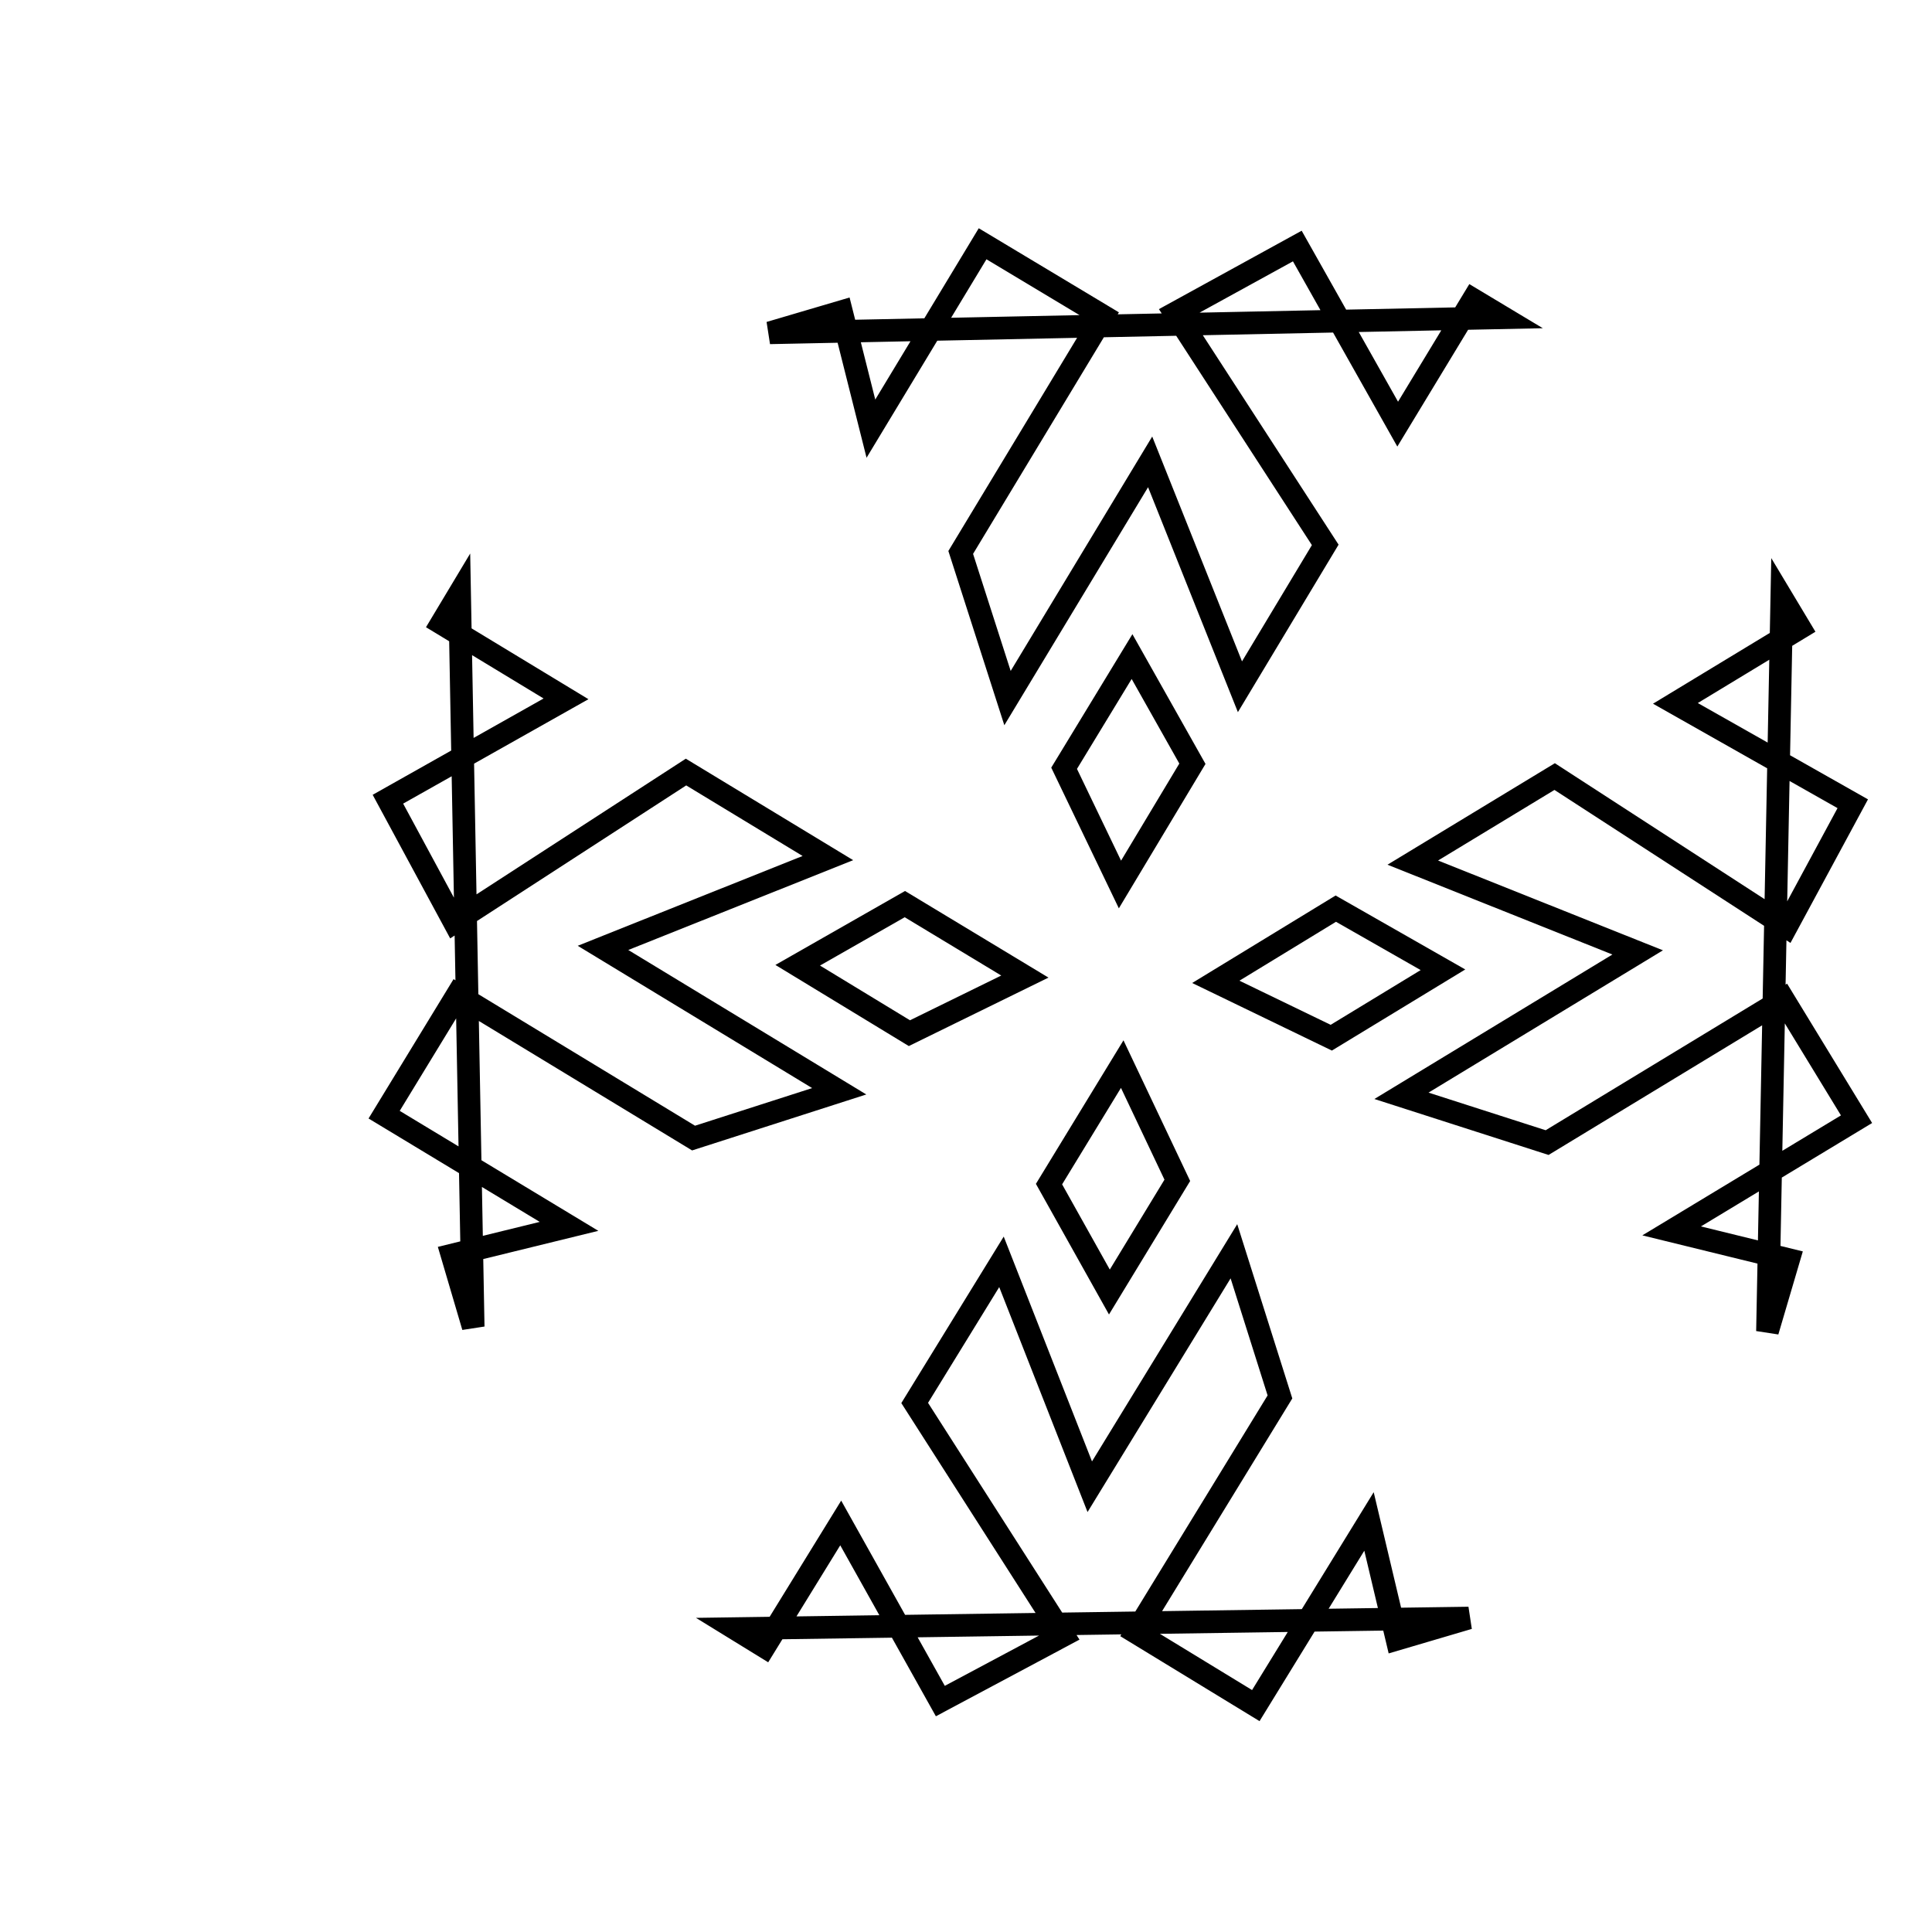
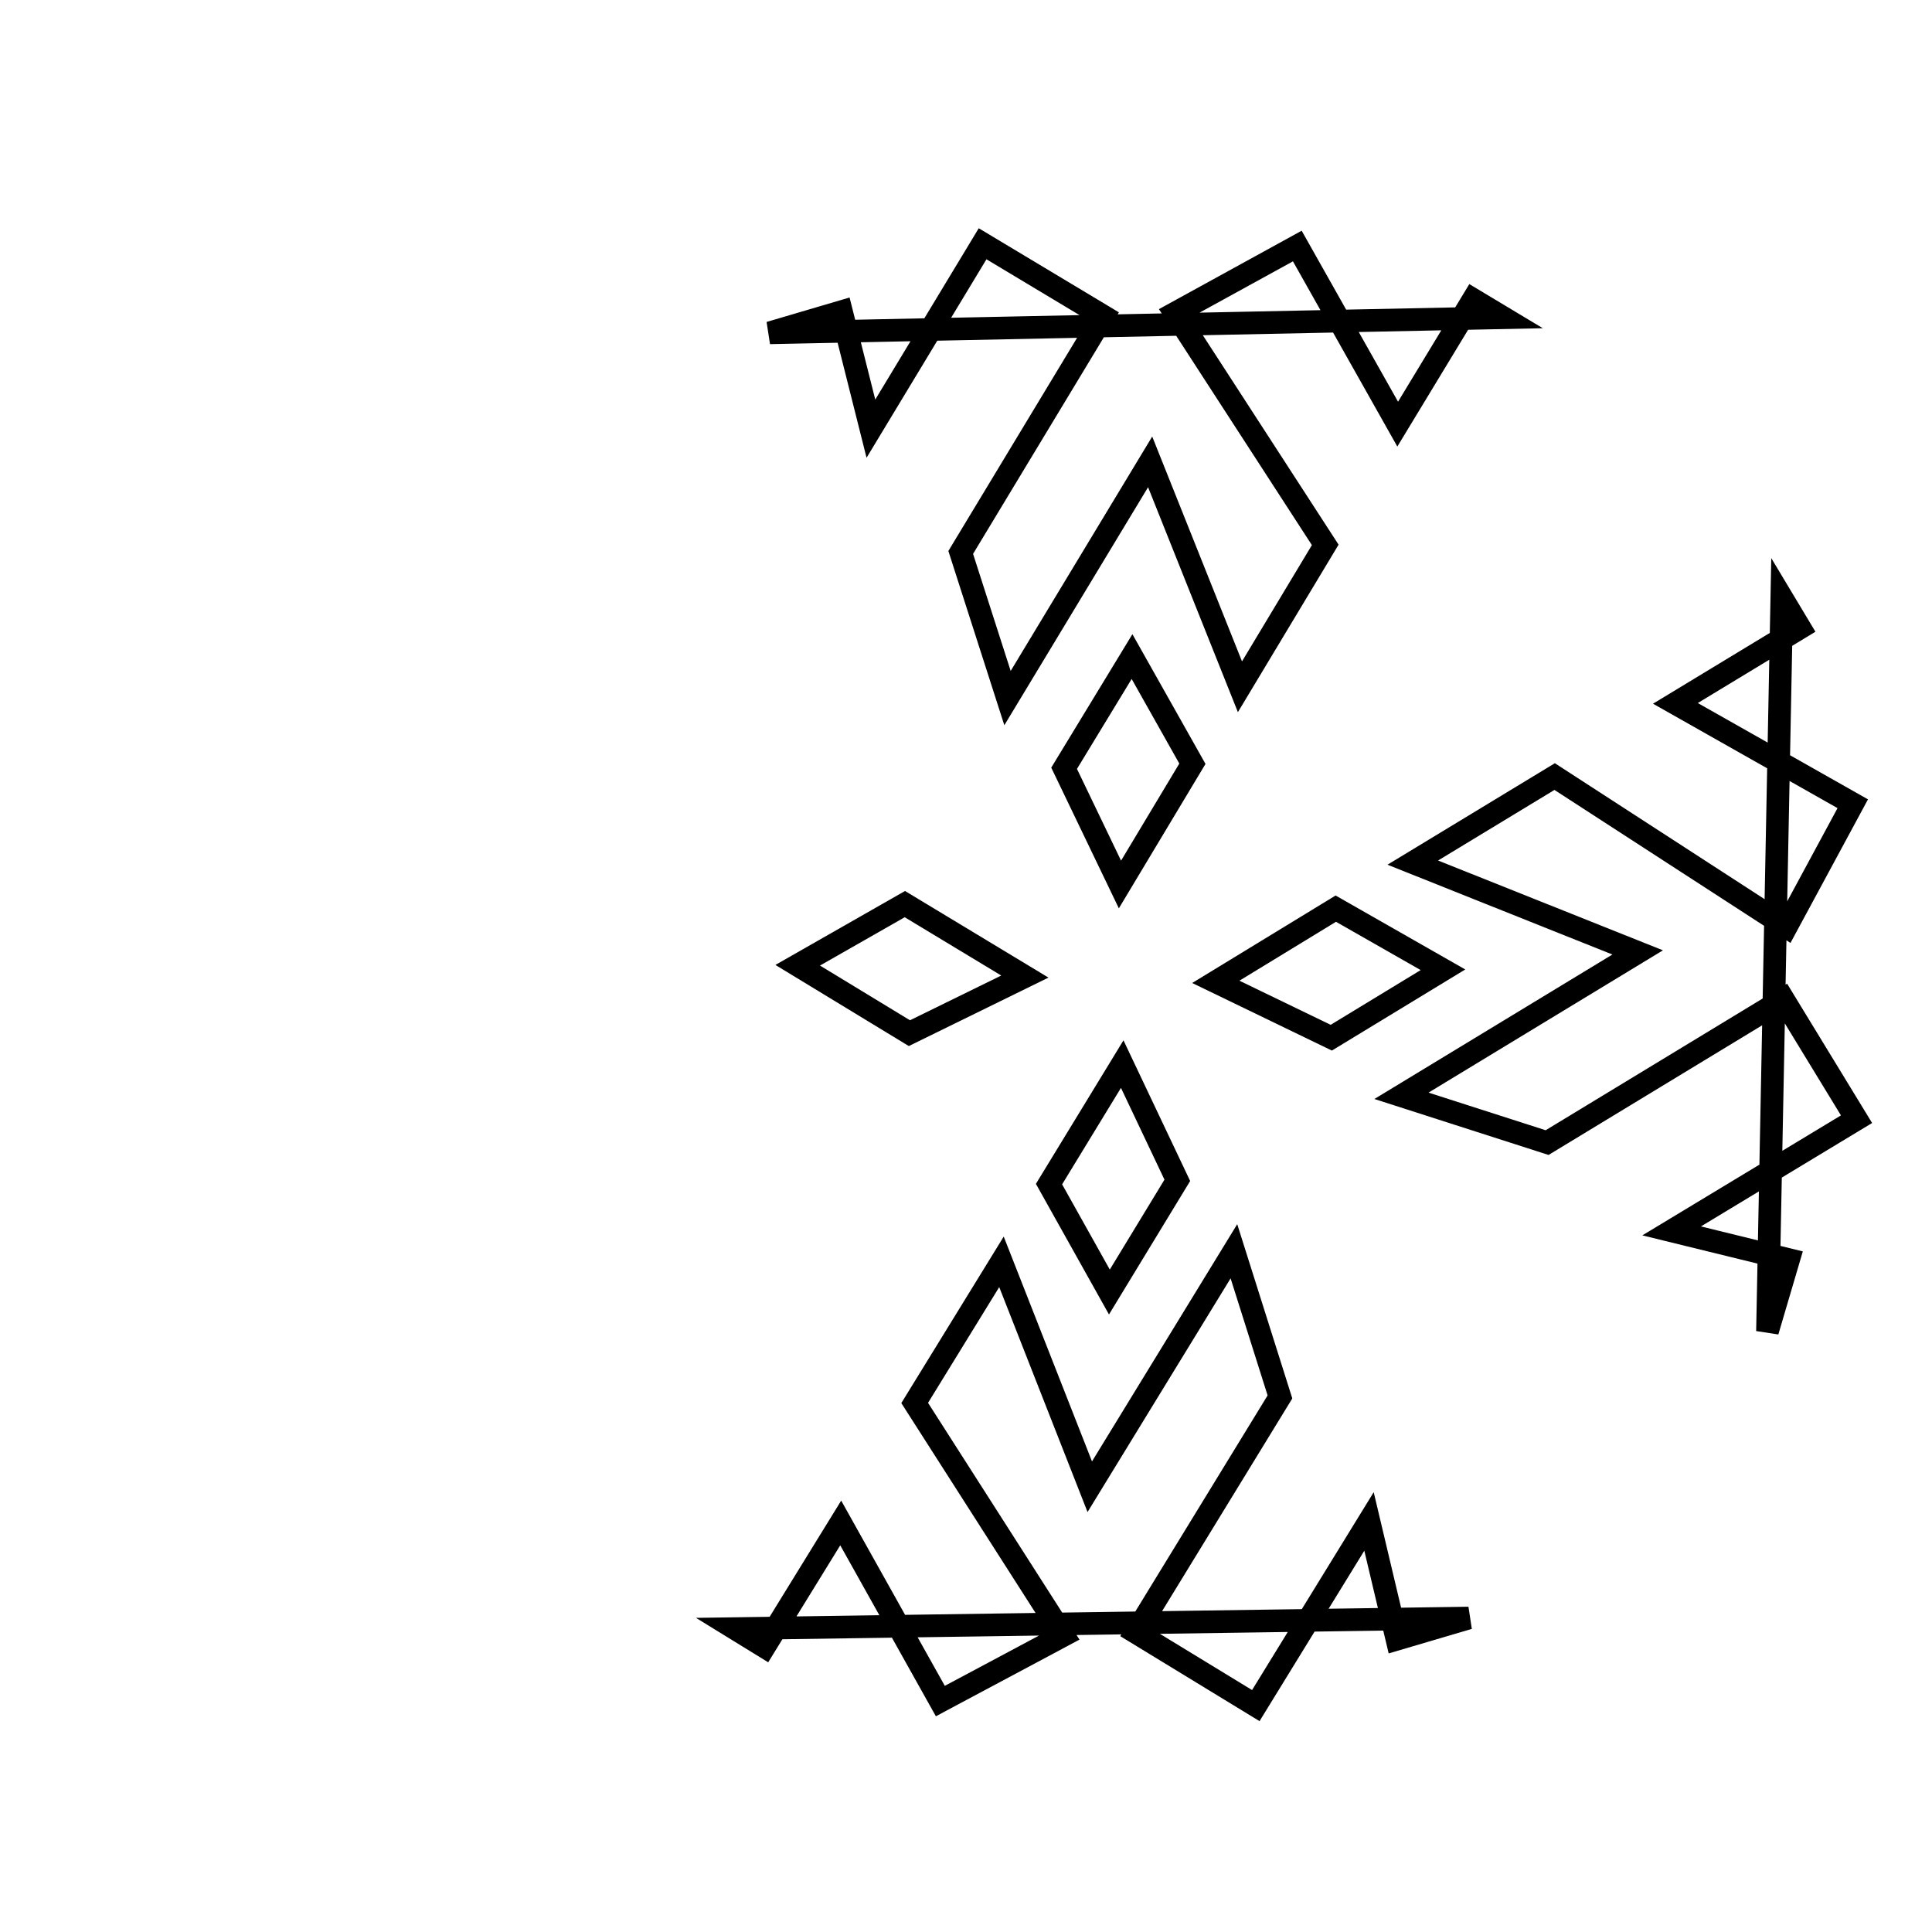
<svg xmlns="http://www.w3.org/2000/svg" version="1.1" x="0px" y="0px" viewBox="0 0 256 256" enable-background="new 0 0 256 256" xml:space="preserve">
  <g>
    <g>
      <path stroke-width="3" fill-opacity="0" stroke="#000000" d="M135.8,129.4l-15.9-9.6l-14.2,8.1l14.8,9L135.8,129.4z" />
-       <path stroke-width="3" fill-opacity="0" stroke="#000000" d="M62.7,175.8l-2.8-9.5l15.5-3.8l-24.5-14.8l9.7-15.9l31.3,19l19.3-6.2l-31.3-19l29.8-11.9l-18.8-11.4l-30.7,19.9l-8.8-16.3l23.6-13.3l-16.5-10l2.4-4L62.7,175.8z" />
      <path stroke-width="3" fill-opacity="0" stroke="#000000" d="M10,30" />
      <path stroke-width="3" fill-opacity="0" stroke="#000000" d="M148.4,117.2l9.6-16L150,87l-9,14.8L148.4,117.2z" />
      <path stroke-width="3" fill-opacity="0" stroke="#000000" d="M102,44.1l9.5-2.8l3.9,15.5l14.8-24.5l16,9.6l-18.9,31.3l6.2,19.3l18.9-31.3L164.3,91l11.3-18.8l-19.9-30.7l16.2-8.9l13.3,23.6l10-16.5l4,2.4L102,44.1z" />
      <path stroke-width="3" fill-opacity="0" stroke="#000000" d="M148.7,141l-9.7,15.9l8,14.3l9-14.8L148.7,141z" />
      <path stroke-width="3" fill-opacity="0" stroke="#000000" d="M194.6,214.4l-9.5,2.8l-3.7-15.6l-15,24.4l-15.9-9.7l19.1-31.2l-6.1-19.3l-19.1,31.2l-11.7-29.8l-11.5,18.7l19.7,30.8l-16.3,8.7l-13.2-23.6l-10.1,16.4l-3.9-2.4L194.6,214.4z" />
      <path stroke-width="3" fill-opacity="0" stroke="#000000" d="M161.1,130.1l15.9-9.7l14.2,8.1l-14.8,9L161.1,130.1z" />
      <path stroke-width="3" fill-opacity="0" stroke="#000000" d="M234.2,176.4l2.8-9.5l-15.5-3.8l24.5-14.8l-9.7-15.9l-31.3,19l-19.3-6.2l31.3-19l-29.8-11.9l18.8-11.4l30.7,19.9l8.8-16.3L222,93.2l16.5-10l-2.4-4L234.2,176.4z" />
    </g>
  </g>
</svg>